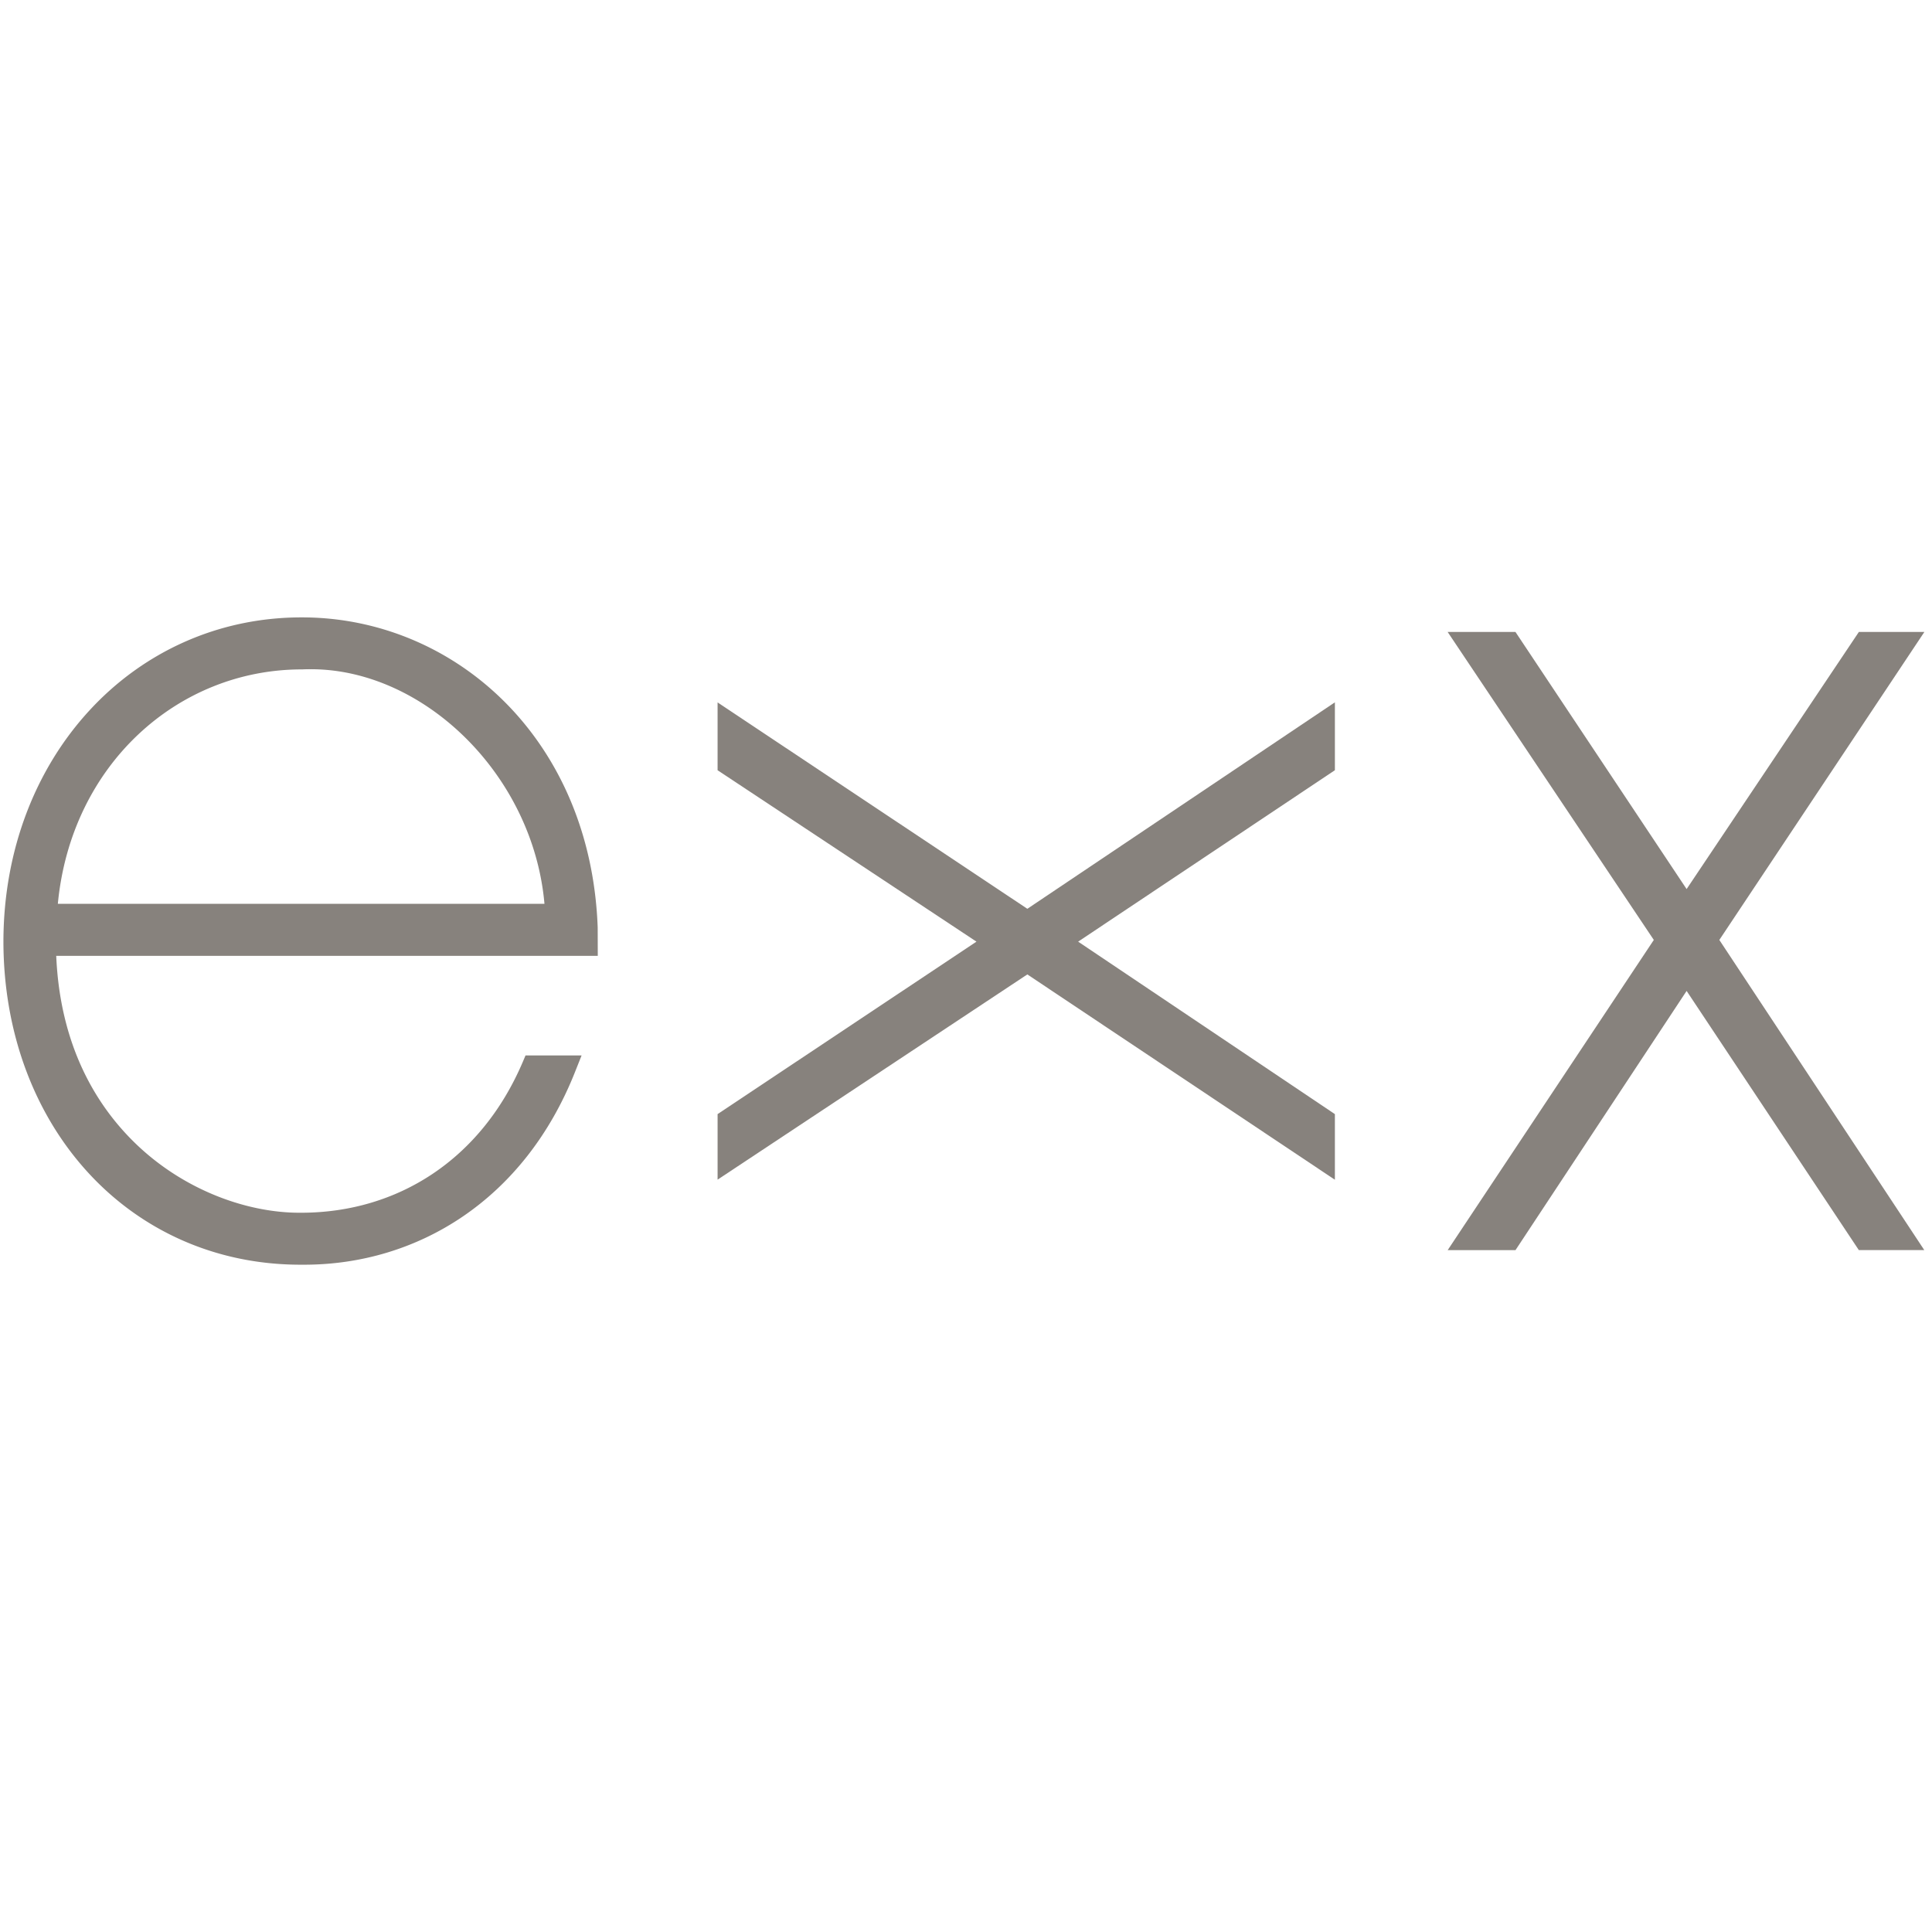
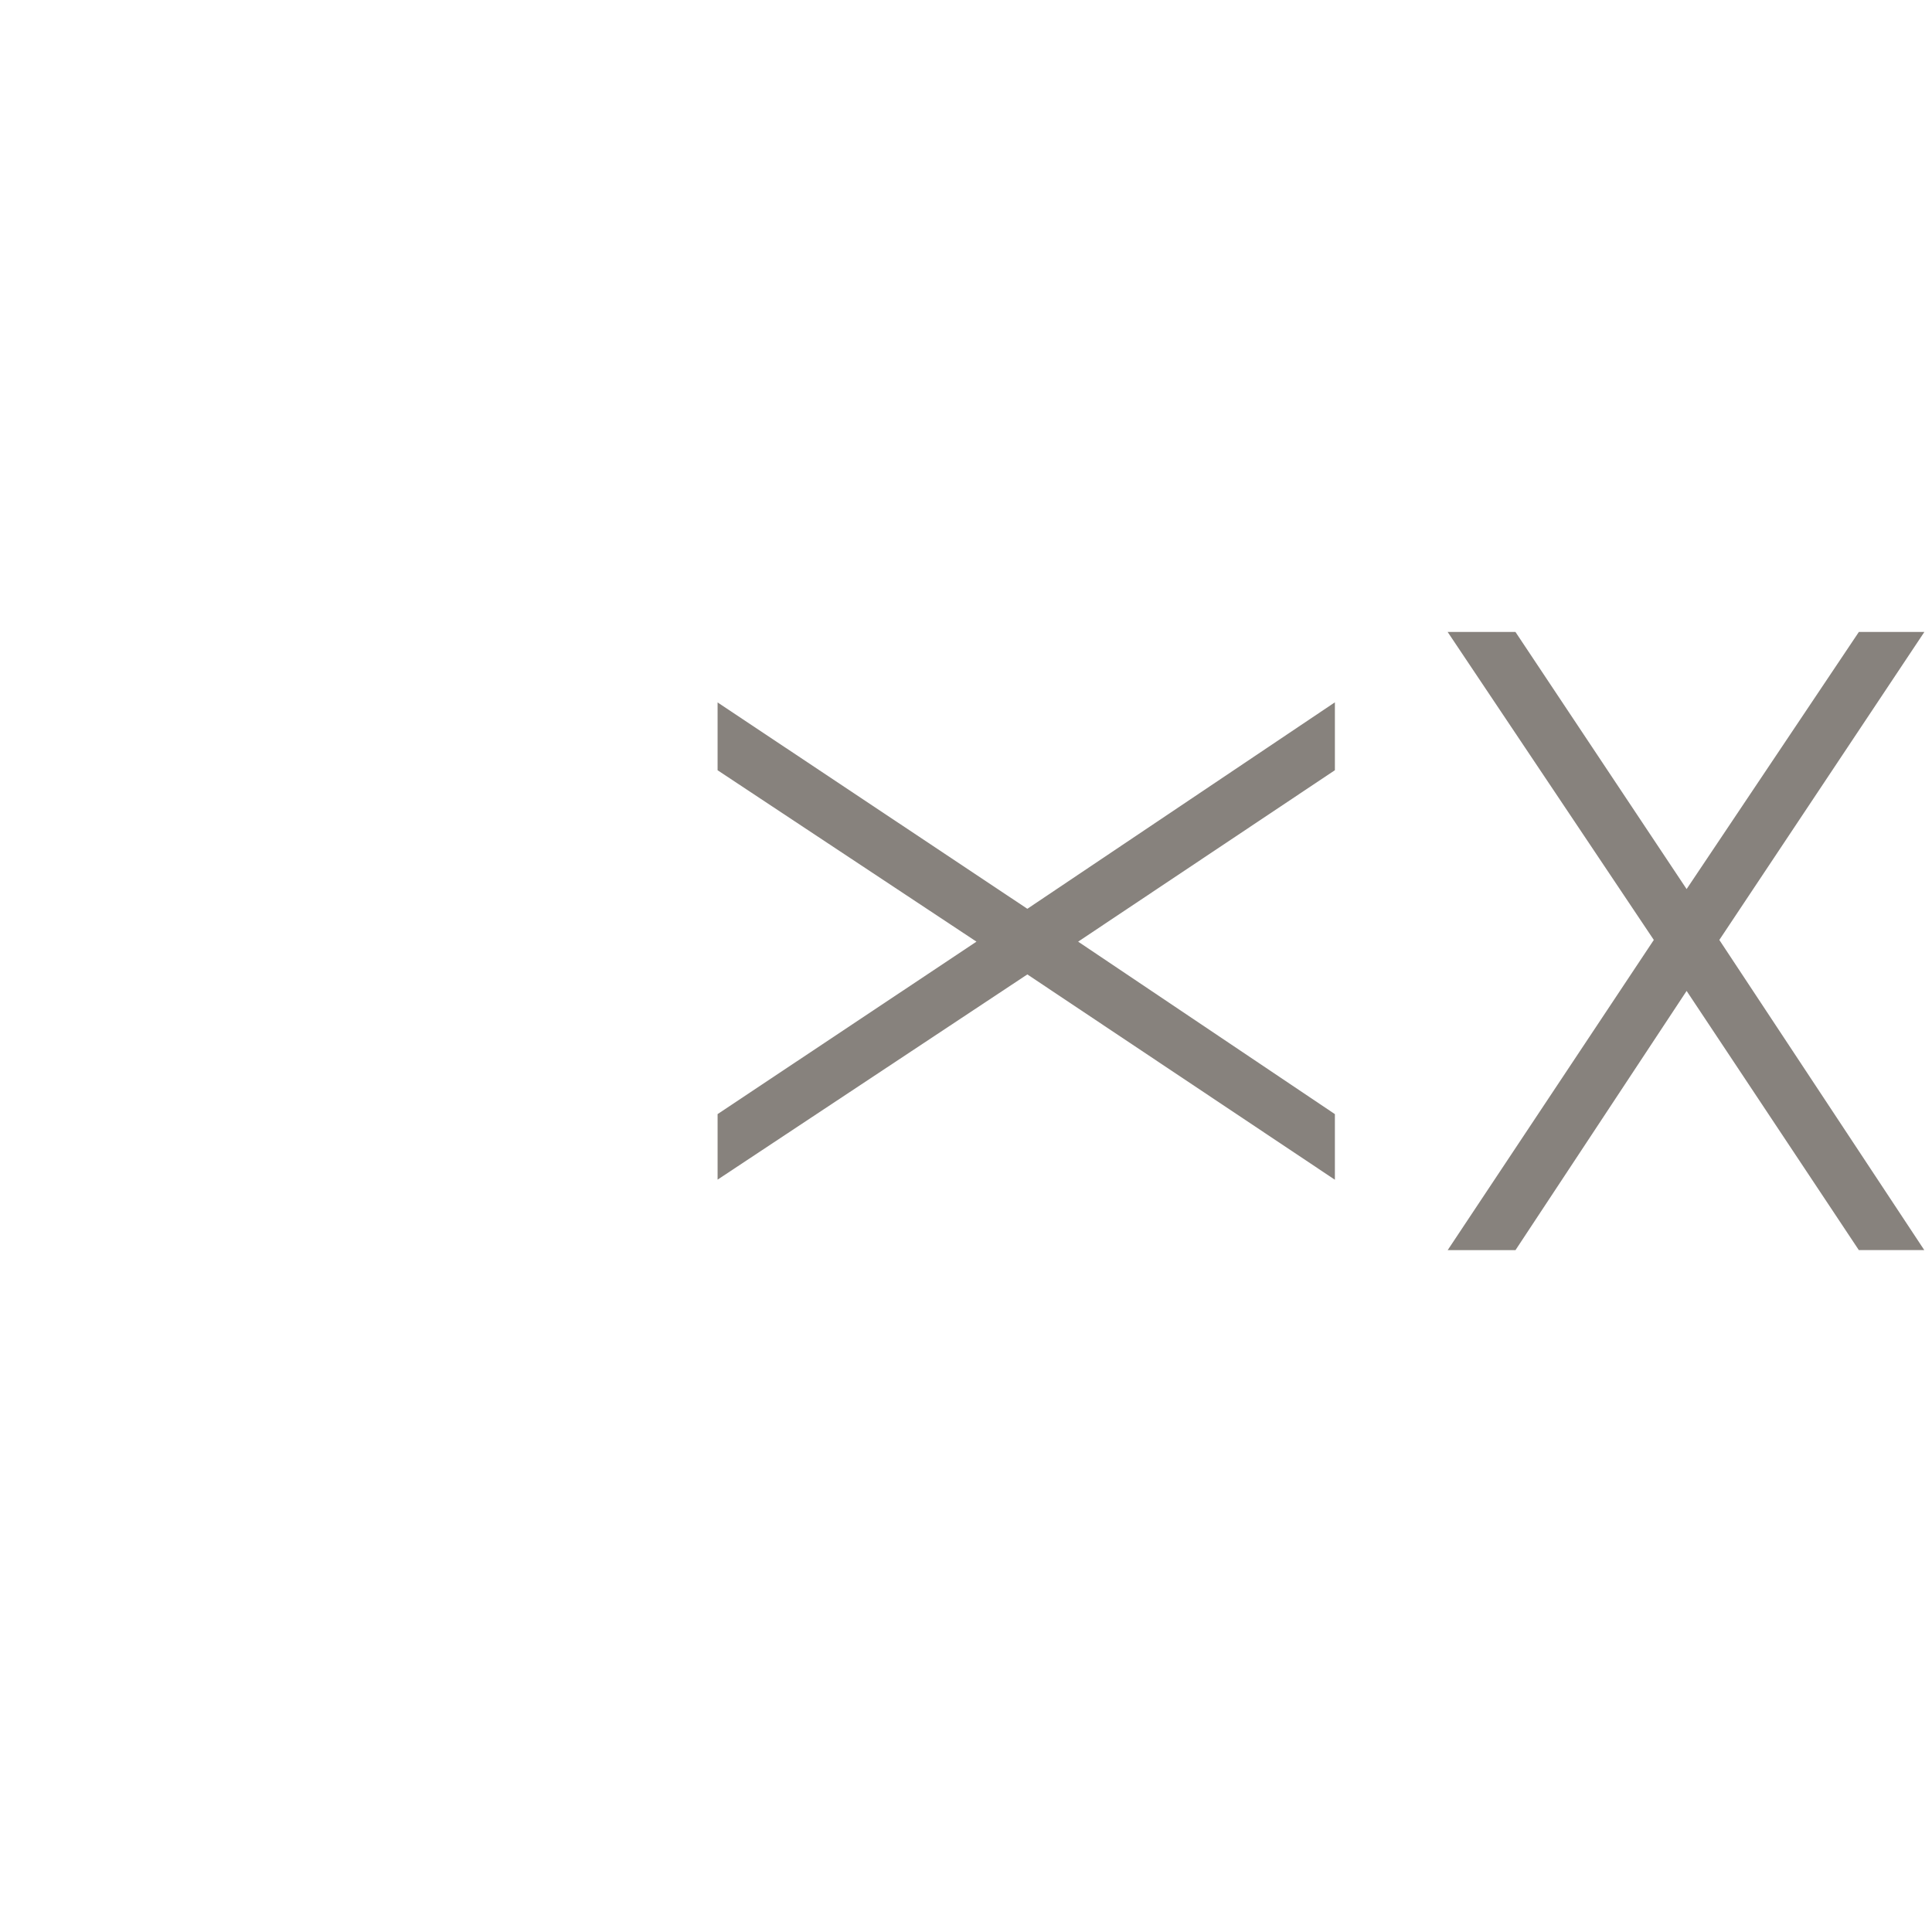
<svg xmlns="http://www.w3.org/2000/svg" width="600" viewBox="0 0 450 450" height="600" version="1.0">
  <defs>
    <clipPath id="a">
      <path d="M0 143.797h140V295H0Zm0 0" />
    </clipPath>
  </defs>
  <g clip-path="url(#a)">
-     <path fill="#87827d" d="M13.473 210.512c3.074-32.262 27.808-54.575 56.77-54.594h.124a33.613 33.613 0 0 1 1.887-.043c26.36-.105 51.91 24.527 54.562 54.637Zm56.77-66.711c-19.59-.008-37.036 8.187-49.481 21.754C8.348 179.062.855 197.875.797 219.19v.258c.058 21.156 7.234 39.906 19.473 53.395 12.277 13.543 29.683 21.738 49.734 21.73h.86c26.202 0 51.277-14.93 63.156-45.11l1.445-3.636h-13.059l-.683 1.613c-9.688 22.641-29.106 34.985-51.48 35.028h-.466c-11.683.015-25.859-4.813-37.027-15.012-10.71-9.793-18.785-24.414-19.652-44.82h126.136l-.02-6.555-.003-.137c-1.656-44.183-33.672-72.199-68.969-72.144" fill-rule="evenodd" />
-   </g>
+     </g>
  <path fill="#87827d" d="M167.14 163.61v15.796l60.298 39.922-60.297 40.168v15.266l72.148-47.801 71.633 47.824V259.5l-59.8-40.172 59.8-39.93v-15.812l-71.633 48.09Zm281.083-16.415h-15.258l-40.121 59.887-39.864-59.887h-15.796l48.02 71.735-48.009 72.246h15.793l39.856-60.371 40.113 60.367h15.246l-47.738-72.242Zm0 0" fill-rule="evenodd" />
</svg>